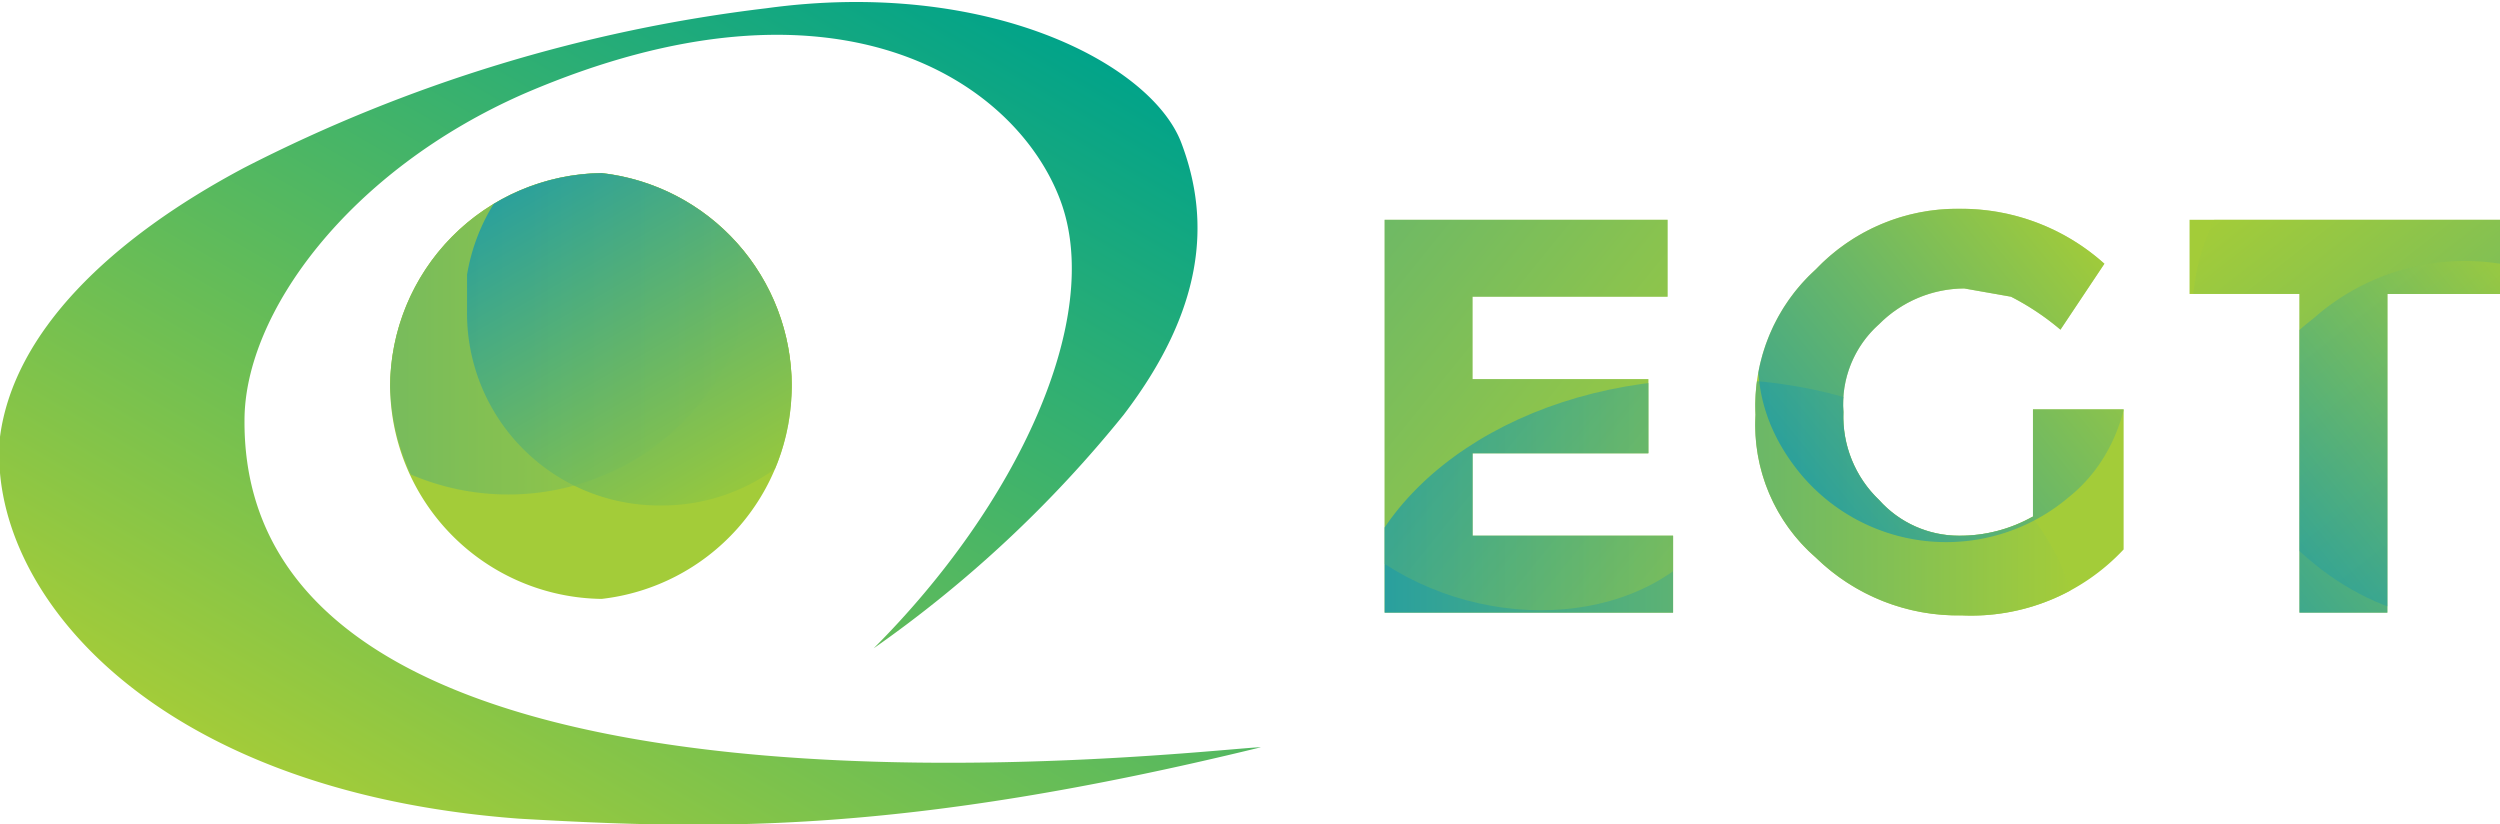
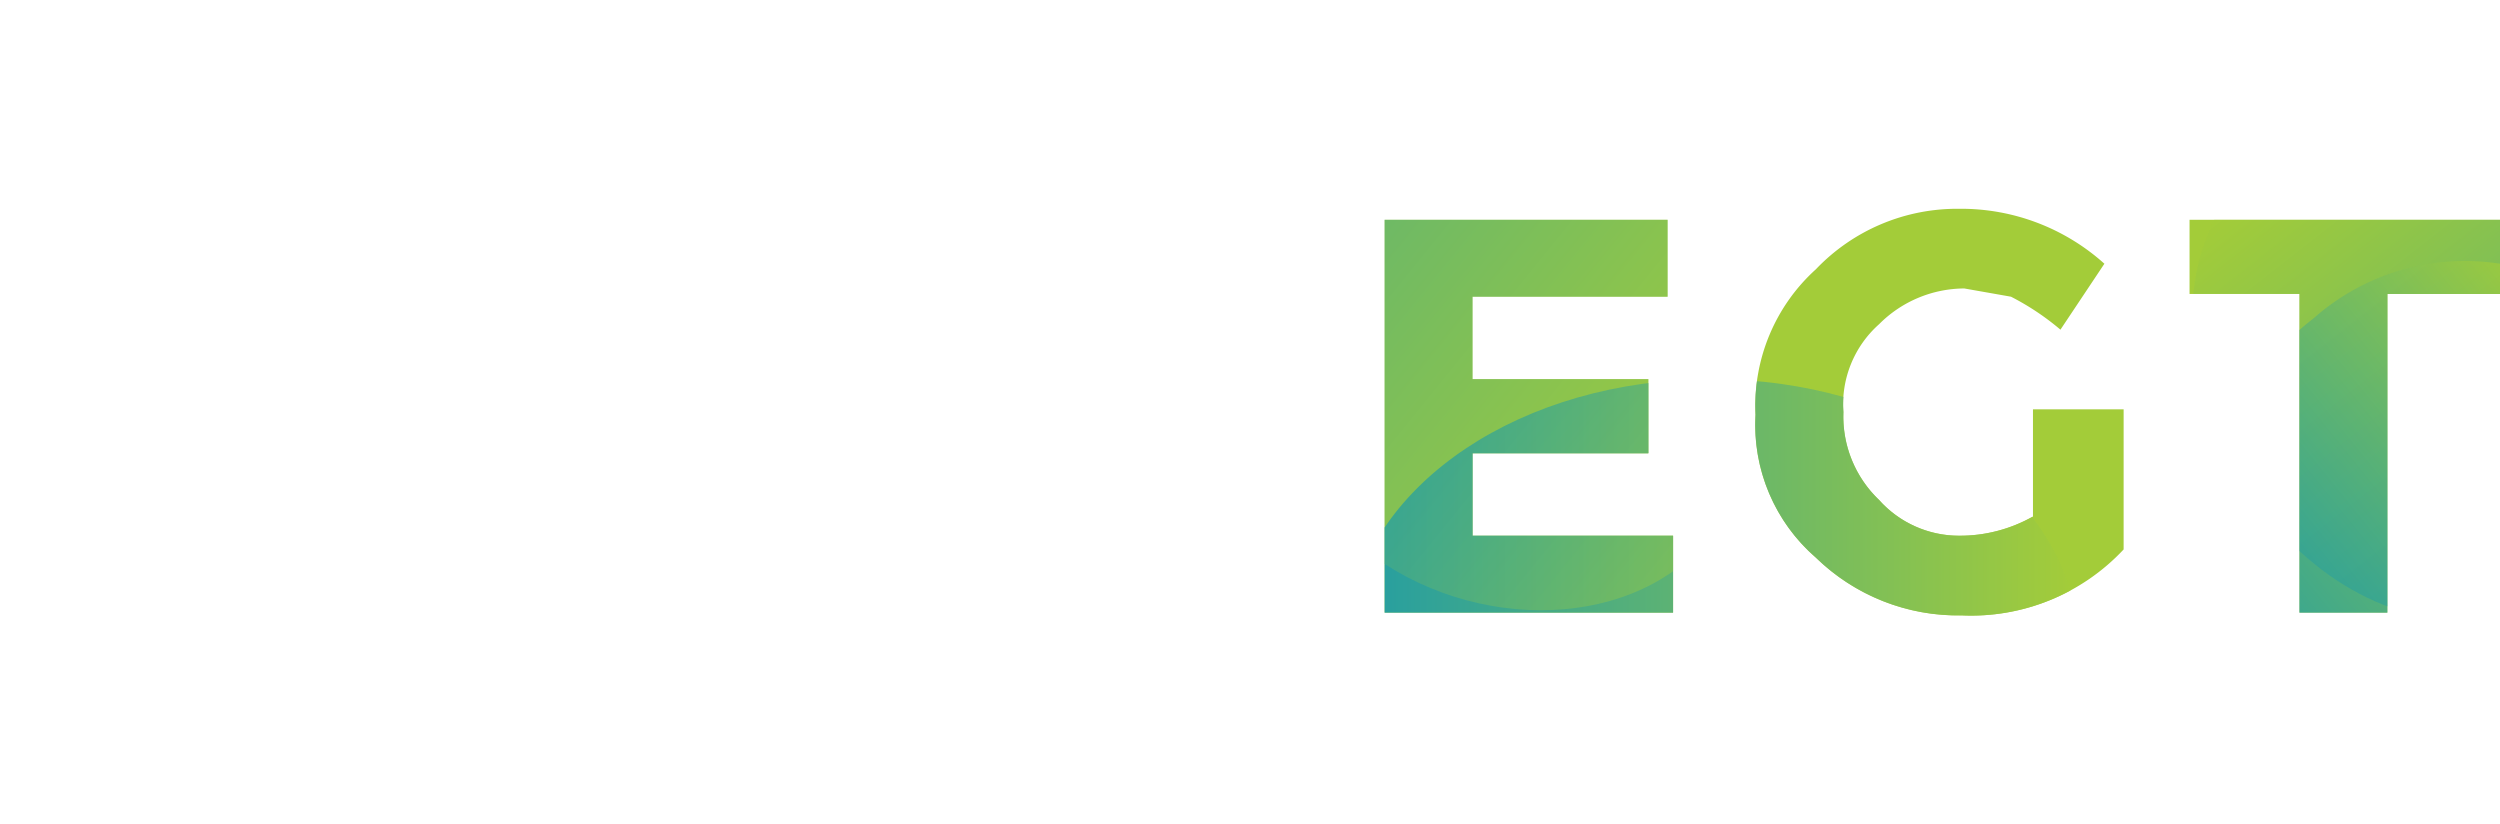
<svg xmlns="http://www.w3.org/2000/svg" xmlns:xlink="http://www.w3.org/1999/xlink" id="Layer_1" data-name="Layer 1" width="91" height="30" viewBox="0 0 91 30">
  <defs>
    <style>
      .cls-1 {
        fill: none;
      }

      .cls-10, .cls-11, .cls-12, .cls-13, .cls-2, .cls-3, .cls-5, .cls-6, .cls-9 {
        fill-rule: evenodd;
      }

      .cls-2 {
        fill: url(#linear-gradient);
      }

      .cls-3, .cls-7 {
        fill: #a3cc39;
      }

      .cls-4 {
        clip-path: url(#clip-path);
      }

      .cls-5 {
        opacity: 0.36;
        fill: url(#linear-gradient-2);
      }

      .cls-10, .cls-11, .cls-12, .cls-13, .cls-5, .cls-6, .cls-9 {
        isolation: isolate;
      }

      .cls-6 {
        opacity: 0.71;
        fill: url(#linear-gradient-3);
      }

      .cls-8 {
        clip-path: url(#clip-path-4);
      }

      .cls-9 {
        opacity: 0.79;
        fill: url(#linear-gradient-4);
      }

      .cls-10 {
        opacity: 0.47;
        fill: url(#linear-gradient-5);
      }

      .cls-11 {
        opacity: 0.61;
        fill: url(#linear-gradient-6);
      }

      .cls-12 {
        opacity: 0.66;
        fill: url(#linear-gradient-7);
      }

      .cls-13 {
        opacity: 0.39;
        fill: url(#linear-gradient-8);
      }
    </style>
    <linearGradient id="linear-gradient" x1="35.47" y1="276.55" x2="16.51" y2="309.39" gradientTransform="translate(0 -277.3)" gradientUnits="userSpaceOnUse">
      <stop offset="0" stop-color="#00a38a" />
      <stop offset="1" stop-color="#a3cc39" />
    </linearGradient>
    <clipPath id="clip-path">
-       <path class="cls-1" d="M21.9,21.8a7.8,7.8,0,0,0,0-15.5,7.8,7.8,0,0,0-7.7,7.8h0A7.9,7.9,0,0,0,21.9,21.8Z" />
-     </clipPath>
+       </clipPath>
    <linearGradient id="linear-gradient-2" x1="9.5" y1="286.69" x2="27.53" y2="286.69" gradientTransform="translate(0 -277.3)" gradientUnits="userSpaceOnUse">
      <stop offset="0" stop-color="#0091bf" />
      <stop offset="1" stop-color="#a3cc39" />
    </linearGradient>
    <linearGradient id="linear-gradient-3" x1="27.76" y1="294.7" x2="20.66" y2="282.4" gradientTransform="translate(0 -277.3)" gradientUnits="userSpaceOnUse">
      <stop offset="0" stop-color="#90c640" />
      <stop offset="1" stop-color="#0091bf" />
    </linearGradient>
    <clipPath id="clip-path-4">
      <path class="cls-1" d="M60.7,8v2.8H53.6v3H60v2.7H53.6v3h7.3v2.8H50.4V8ZM74,14.9h3.3V20a7.6,7.6,0,0,1-5.9,2.4,7.4,7.4,0,0,1-5.3-2.1,6.4,6.4,0,0,1-2.2-5.2,6.7,6.7,0,0,1,2.2-5.3,7.1,7.1,0,0,1,5.2-2.2,7.8,7.8,0,0,1,5.3,2L75,12a9.4,9.4,0,0,0-1.8-1.2l-1.7-.3a4.4,4.4,0,0,0-3.1,1.3A3.9,3.9,0,0,0,67.1,15a4.2,4.2,0,0,0,1.3,3.2,3.9,3.9,0,0,0,2.9,1.3,5.4,5.4,0,0,0,2.7-.7V14.9Zm12.9-4.2V22.3H83.7V10.7h-4V8H91v2.7Z" />
    </clipPath>
    <linearGradient id="linear-gradient-4" x1="49.13" y1="295.46" x2="75.55" y2="295.46" xlink:href="#linear-gradient-2" />
    <linearGradient id="linear-gradient-5" x1="92.88" y1="298.5" x2="81.78" y2="284.3" xlink:href="#linear-gradient-2" />
    <linearGradient id="linear-gradient-6" x1="65.52" y1="294.59" x2="76.28" y2="285.88" xlink:href="#linear-gradient-2" />
    <linearGradient id="linear-gradient-7" x1="81.9" y1="298.76" x2="93.19" y2="289.62" xlink:href="#linear-gradient-2" />
    <linearGradient id="linear-gradient-8" x1="46.91" y1="284.54" x2="62.19" y2="296.92" xlink:href="#linear-gradient-2" />
  </defs>
  <g>
-     <path class="cls-2" d="M8.9,15.3c0-3.9,3.8-9.1,10.2-11.9C30.5-1.5,37,3,38.6,7.3S37,18.4,31.8,23.6a44.4,44.4,0,0,0,9.1-8.5c2.9-3.8,3.2-7,2.1-9.9S35.9-.8,27.9.3a56.2,56.2,0,0,0-19,5.8C4,8.7.5,12.1,0,15.9c-.5,5.5,5.4,12.9,18.9,13.9,7,.4,13.9.6,27-2.6C44.3,27.2,8.8,31.7,8.9,15.3Z" />
-     <path class="cls-3" d="M21.9,21.8a7.8,7.8,0,0,0,0-15.5,7.8,7.8,0,0,0-7.7,7.8h0A7.8,7.8,0,0,0,21.9,21.8Z" />
    <g>
      <g class="cls-4">
        <path class="cls-3" d="M21.9,21.6a7.8,7.8,0,0,0,0-15.5,7.8,7.8,0,0,0-7.7,7.8A7.9,7.9,0,0,0,21.9,21.6Z" />
      </g>
      <g class="cls-4">
-         <path class="cls-5" d="M18.5,18a9,9,0,0,0,9-9,9,9,0,0,0-18,0A9,9,0,0,0,18.5,18Z" />
-       </g>
+         </g>
      <g class="cls-4">
        <path class="cls-6" d="M24.1,18.4a7,7,0,0,0,7-7h0A7.1,7.1,0,0,0,17,10v1.3a7,7,0,0,0,7,7.1Z" />
      </g>
    </g>
  </g>
  <g>
    <g>
      <path class="cls-7" d="M60.7,8v2.8H53.6v3H60v2.7H53.6v3h7.3v2.8H50.4V8Z" />
      <path class="cls-7" d="M74,14.9h3.3V20a7.6,7.6,0,0,1-5.9,2.4,7.4,7.4,0,0,1-5.3-2.1,6.4,6.4,0,0,1-2.2-5.2,6.7,6.7,0,0,1,2.2-5.3,7.1,7.1,0,0,1,5.2-2.2,7.8,7.8,0,0,1,5.3,2L75,12a9.4,9.4,0,0,0-1.8-1.2l-1.7-.3a4.4,4.4,0,0,0-3.1,1.3A3.9,3.9,0,0,0,67.1,15a4.2,4.2,0,0,0,1.3,3.2,3.9,3.9,0,0,0,2.9,1.3,5.4,5.4,0,0,0,2.7-.7V14.9Z" />
      <path class="cls-7" d="M86.9,10.7V22.3H83.7V10.7h-4V8H91v2.7Z" />
    </g>
    <g>
      <g class="cls-8">
        <path class="cls-9" d="M75.6,22.5c-.8-4.9-6.4-8.7-13.3-8.7s-12.5,3.8-13.2,8.7Z" />
      </g>
      <g class="cls-8">
        <path class="cls-10" d="M80.7,7.8c-1.6,3-1.1,7.2,1.5,10.6S88,22.9,91,22.6V7.8Z" />
      </g>
      <g class="cls-8">
-         <path class="cls-11" d="M75.5,7.6H66.7c-2.8,2.6-3.8,6.4-1.2,9.6a6.9,6.9,0,0,0,9.8.9c3-2.4,2.8-7.3.5-10.2Z" />
-       </g>
+         </g>
      <g class="cls-8">
        <path class="cls-12" d="M91,9.6a8.3,8.3,0,0,0-6.8,2c-3.5,2.7-4.5,7.1-2.3,9.8S87.8,24,91,22Z" />
      </g>
      <g class="cls-8">
        <path class="cls-13" d="M46.4,7.8c-2.2,3.6-.9,8.6,2.9,11.9s9.9,3.4,12.8,0,2-8.3-1.5-11.9Z" />
      </g>
    </g>
  </g>
</svg>